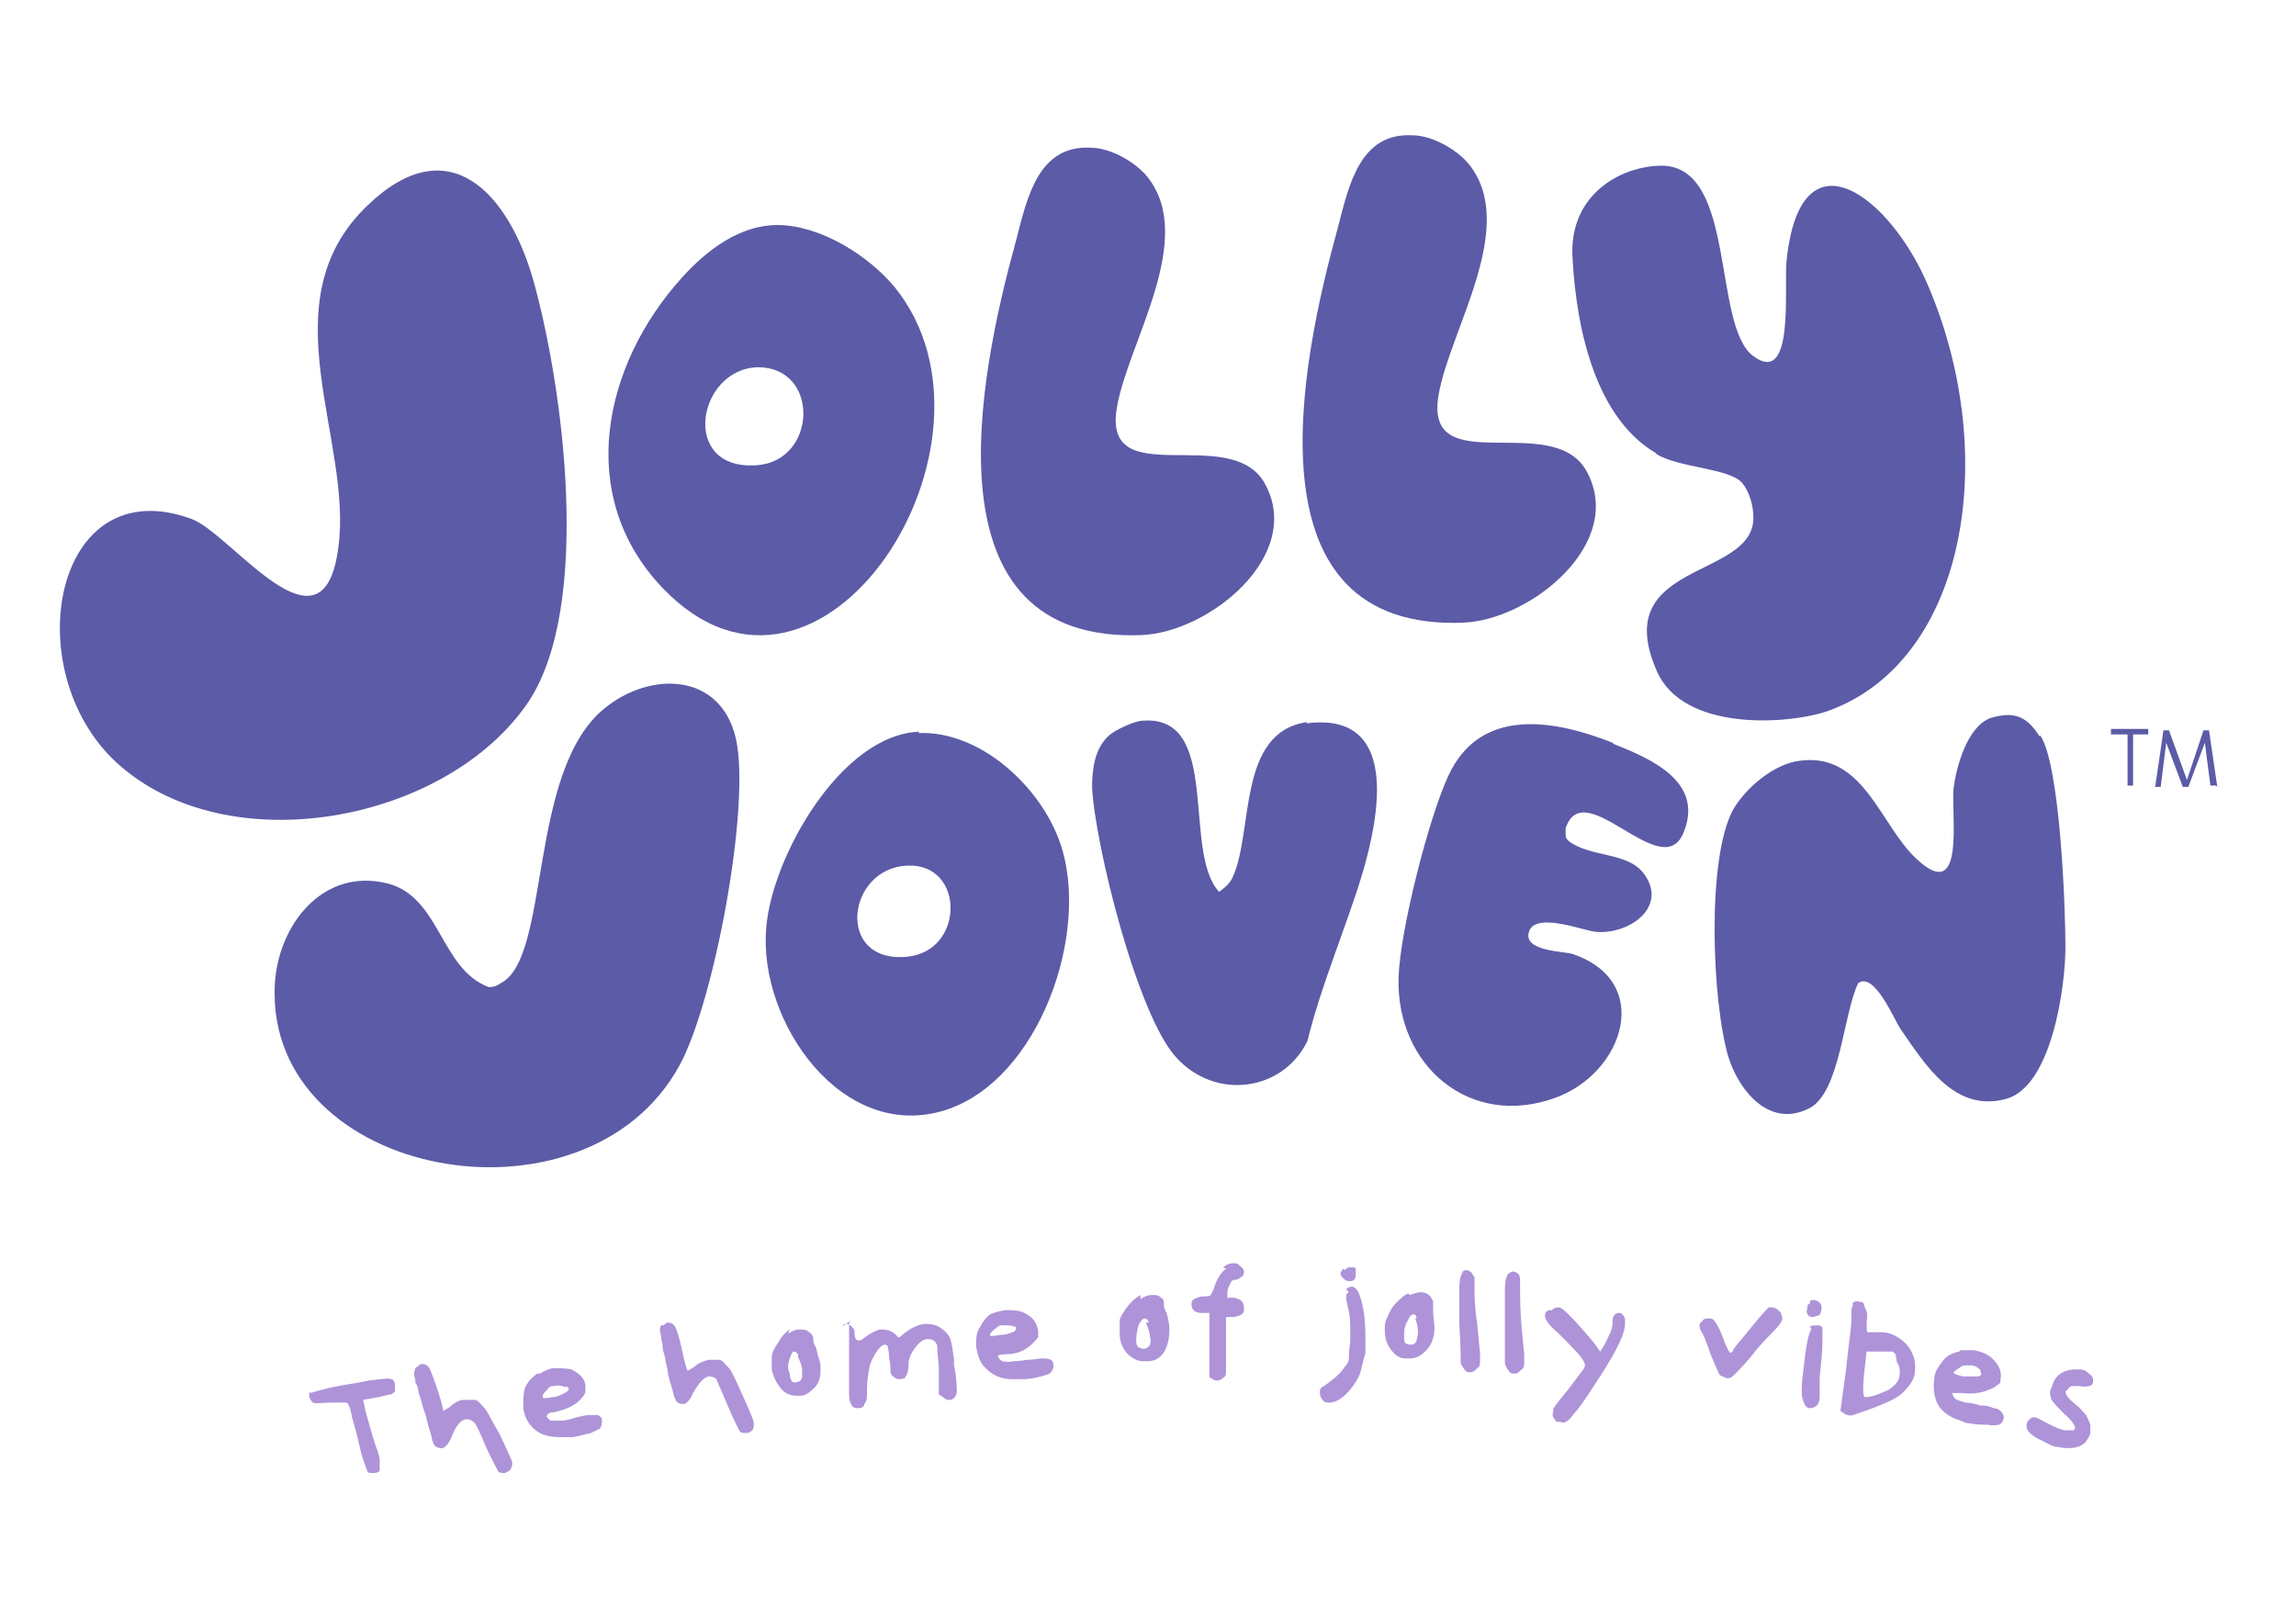
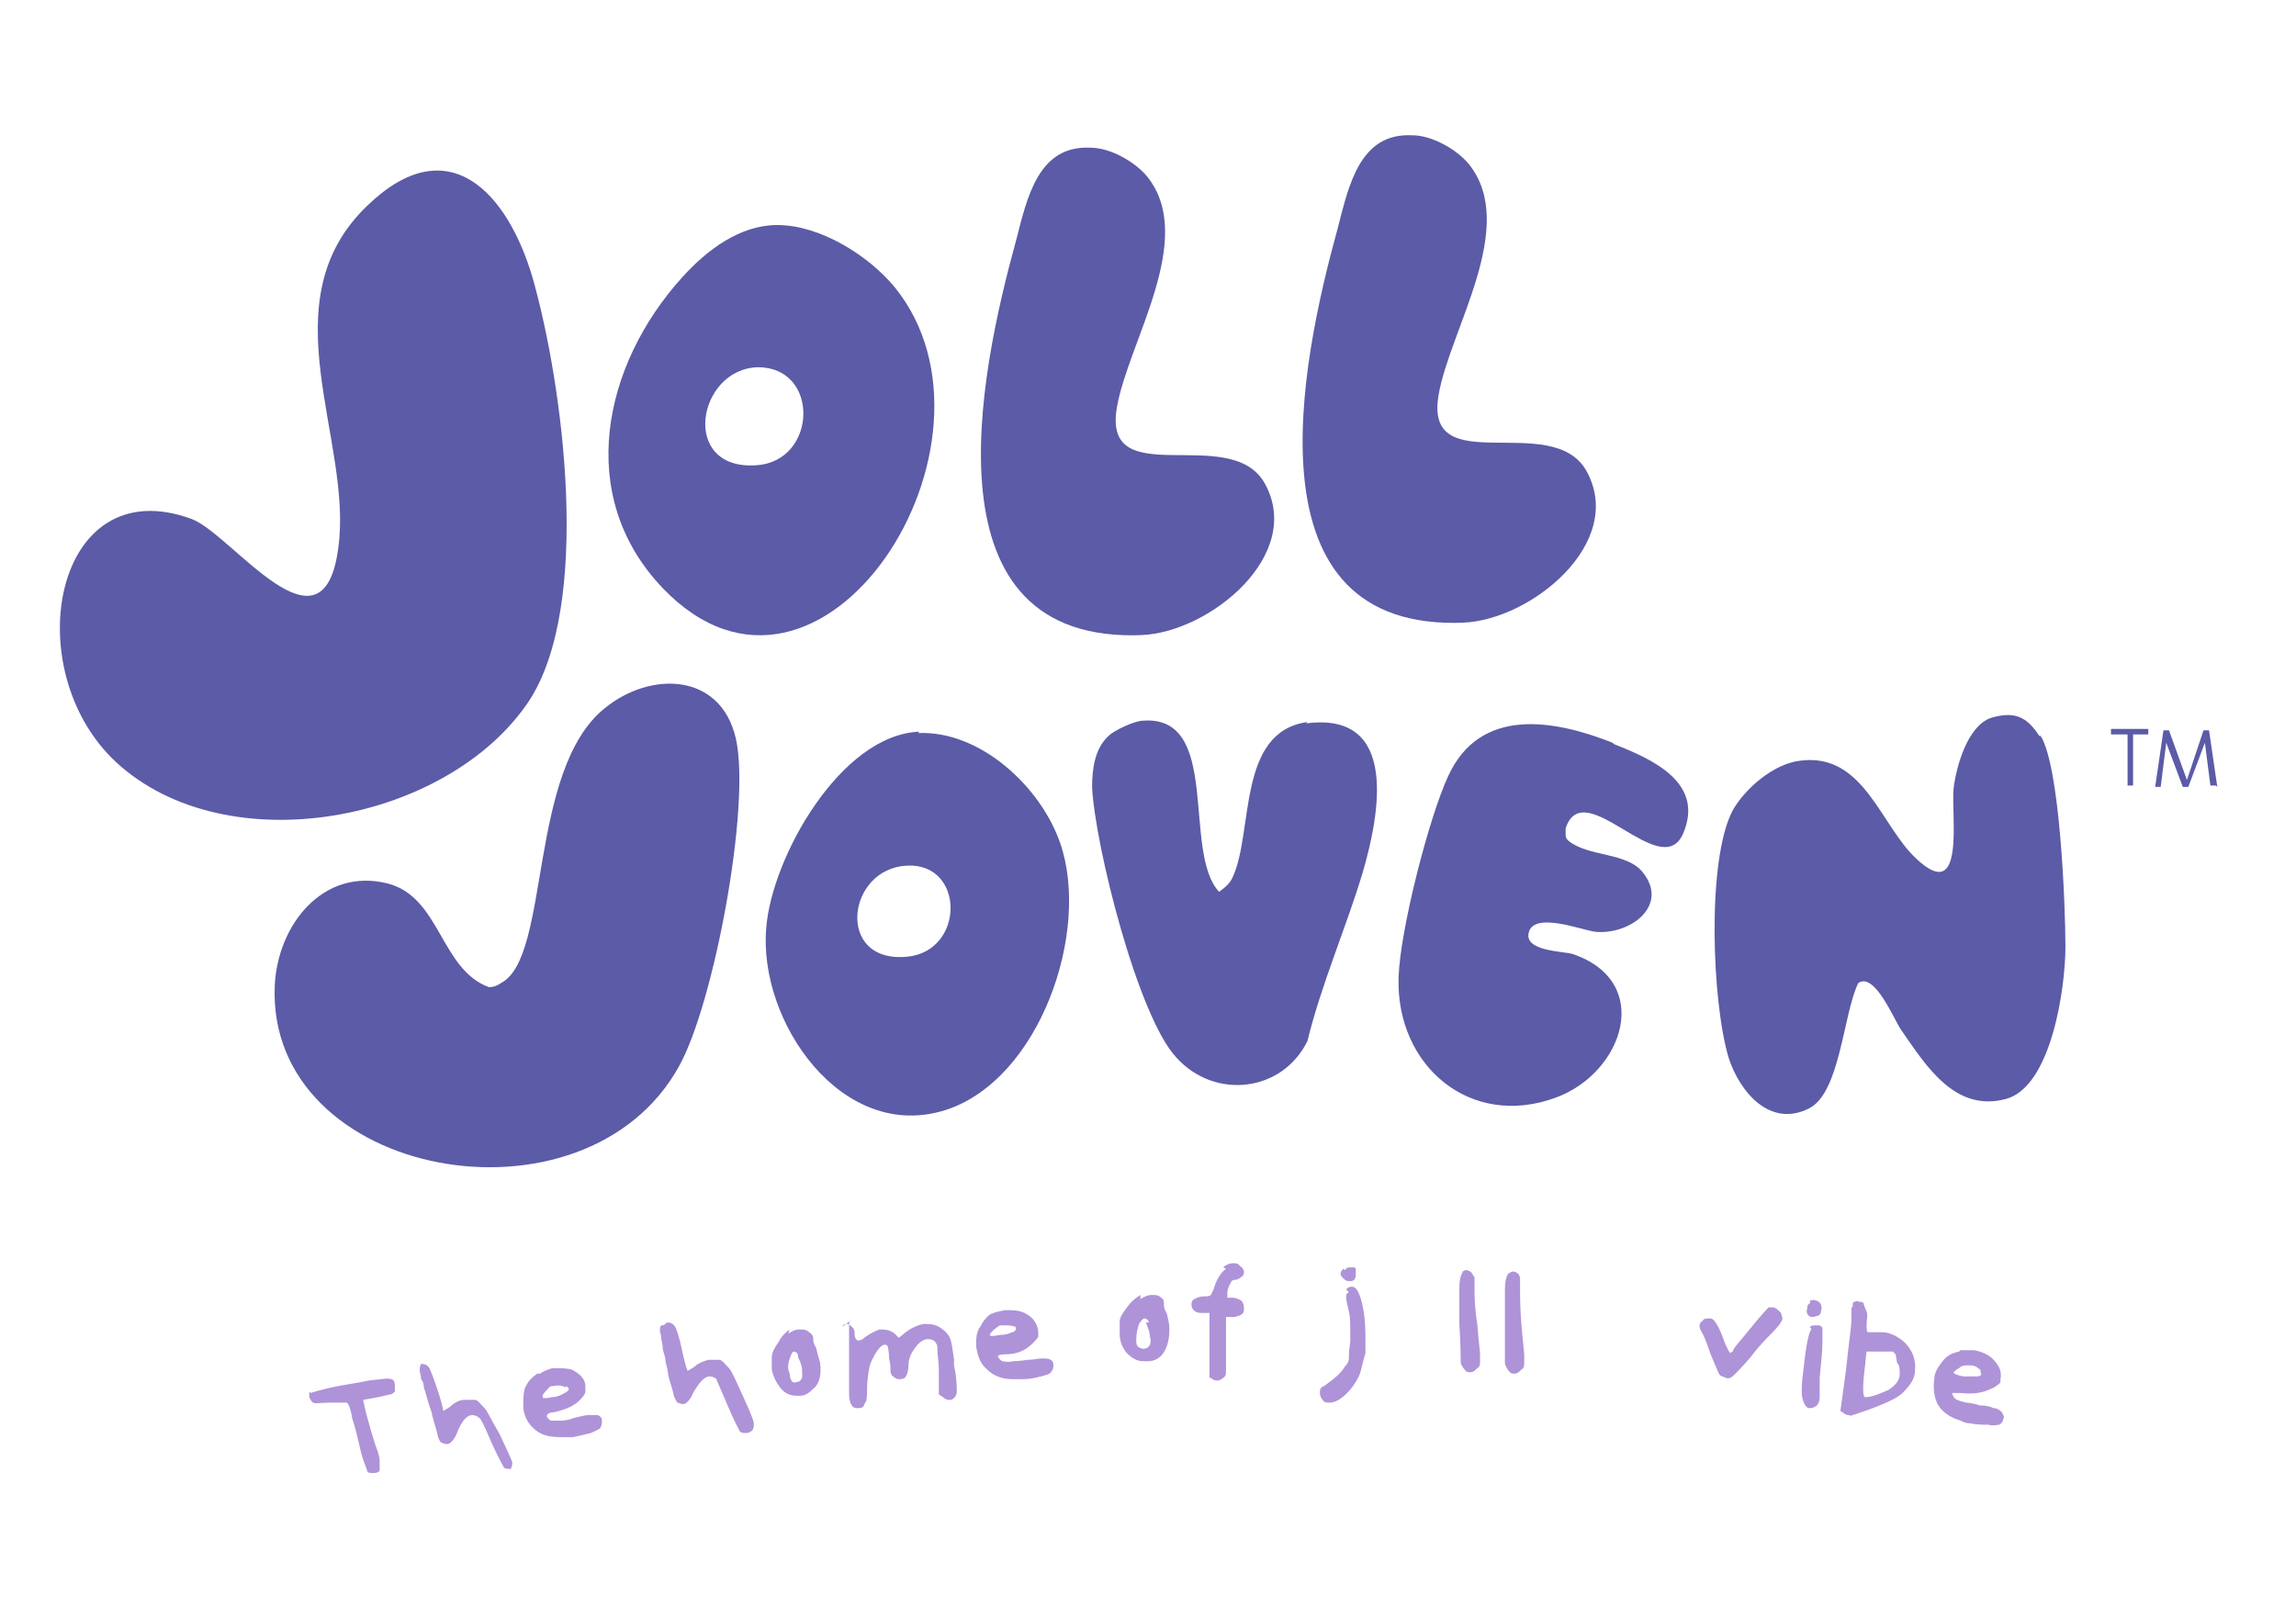
<svg xmlns="http://www.w3.org/2000/svg" viewBox="0 0 166.3 115.7" version="1.1" id="Layer_1">
  <defs>
    <style>
      .st0 {
        fill: #5b5ba7;
      }

      .st1 {
        fill: #ae93d8;
      }
    </style>
  </defs>
  <g>
    <path d="M154,53.2h-1.1v-.4h2.7v.4h-1.1v3.7h-.4s0-3.7,0-3.7Z" class="st0" />
    <path d="M160.5,56.9h-.4c0,0-.4-3.1-.4-3.1l-1.2,3.2h-.4l-1.2-3.2-.4,3.2h-.4c0,0,.6-4.1.6-4.1h.4s1.3,3.6,1.3,3.6l1.2-3.6h.4s.6,4.1.6,4.1Z" class="st0" />
  </g>
  <g>
    <path d="M22.5,100.9c0,0,.6-.2,1.5-.4.9-.2,1.8-.3,2.7-.5.9-.1,1.5-.2,1.6-.1.2,0,.3.2.3.4,0,.2,0,.3,0,.5,0,0-.2.2-.3.2s-.4.1-.9.2l-1.1.2.2.9c.2.7.4,1.5.7,2.4.2.5.3.9.3,1.1,0,.3,0,.6,0,.7,0,.1-.2.2-.4.2-.3,0-.4,0-.5-.1,0-.2-.3-.7-.5-1.6-.2-.9-.4-1.7-.6-2.3-.1-.7-.3-1.1-.4-1.1-.1,0-.5,0-1.2,0-.7,0-1.1.1-1.2,0-.1,0-.2-.2-.3-.4,0-.2,0-.3,0-.4Z" class="st1" />
-     <path d="M30.2,99c.1,0,.2-.2.3-.2.2,0,.4,0,.6.3.1.2.3.7.6,1.6.3.9.4,1.4.4,1.5,0,0,0,0,0,0,0,0,.2-.1.5-.3.3-.3.7-.5,1-.5.3,0,.6,0,.8,0,.2,0,.4.3.7.6.2.2.5.9,1.1,1.9.5,1.1.8,1.7.9,2,0,.2,0,.3-.1.5s-.3.2-.4.3c-.2,0-.4,0-.5-.1,0,0-.4-.7-.9-1.8-.5-1.2-.8-1.8-.9-1.8-.1-.1-.3-.2-.5-.2-.4,0-.8.5-1.1,1.3-.2.5-.5.8-.7.8-.1,0-.2,0-.4-.1-.1,0-.2-.2-.3-.5,0-.2-.2-.7-.4-1.5,0-.2-.2-.6-.3-1-.1-.4-.2-.7-.3-1,0-.3-.1-.5-.2-.6,0-.3-.1-.5-.1-.6,0-.2,0-.3.1-.5Z" class="st1" />
+     <path d="M30.2,99c.1,0,.2-.2.3-.2.2,0,.4,0,.6.3.1.2.3.7.6,1.6.3.9.4,1.4.4,1.5,0,0,0,0,0,0,0,0,.2-.1.5-.3.3-.3.7-.5,1-.5.3,0,.6,0,.8,0,.2,0,.4.3.7.6.2.2.5.9,1.1,1.9.5,1.1.8,1.7.9,2,0,.2,0,.3-.1.5c-.2,0-.4,0-.5-.1,0,0-.4-.7-.9-1.8-.5-1.2-.8-1.8-.9-1.8-.1-.1-.3-.2-.5-.2-.4,0-.8.5-1.1,1.3-.2.5-.5.8-.7.8-.1,0-.2,0-.4-.1-.1,0-.2-.2-.3-.5,0-.2-.2-.7-.4-1.5,0-.2-.2-.6-.3-1-.1-.4-.2-.7-.3-1,0-.3-.1-.5-.2-.6,0-.3-.1-.5-.1-.6,0-.2,0-.3.1-.5Z" class="st1" />
    <path d="M39.1,99.5c.3-.2.6-.3.9-.4.5,0,1,0,1.4.1.6.3,1,.7,1,1.2,0,.2,0,.3,0,.4s-.1.3-.3.5c-.4.5-1.1.8-2,1-.4,0-.5.2-.5.3,0,0,.1.2.3.3.2,0,.4,0,.8,0,0,0,.4,0,.9-.2.5-.1.8-.2,1-.2.3,0,.6,0,.7,0,.2.1.3.2.3.4,0,.1,0,.3-.1.5,0,.1-.3.2-.7.4-.4.1-.8.2-1.3.3-.3,0-.5,0-.8,0-.8,0-1.4-.1-1.9-.5-.5-.4-.8-.9-.9-1.6,0-.5,0-1,.1-1.4.2-.5.5-.8.9-1.1ZM41,100.5c-.2-.1-.5-.2-.9-.1,0,0-.1,0-.1,0-.2,0-.3.2-.5.4s-.2.3-.2.4c0,.1.3.1.7,0,.4,0,.7-.2.9-.3.2-.1.3-.2.3-.3,0,0,0-.1-.2-.2Z" class="st1" />
    <path d="M48,96c.1,0,.2-.1.3-.2.2,0,.4,0,.6.3.1.2.3.7.5,1.7.2,1,.4,1.5.4,1.5,0,0,0,0,0,0,0,0,.2-.1.5-.3.3-.3.7-.4,1-.5.3,0,.6,0,.8,0,.2,0,.4.3.7.6.2.2.5.9,1,2,.5,1.1.8,1.8.8,2,0,.2,0,.3-.1.5-.1.1-.3.2-.4.2-.2,0-.4,0-.5-.1,0,0-.4-.7-.9-1.9-.5-1.2-.8-1.8-.8-1.9-.1-.1-.3-.2-.5-.2-.4,0-.8.5-1.2,1.2-.2.5-.5.8-.7.8-.1,0-.2,0-.4-.1-.1,0-.2-.3-.3-.5,0-.2-.2-.7-.4-1.5,0-.2-.1-.6-.2-1,0-.4-.2-.7-.2-1,0-.3-.1-.5-.1-.6,0-.3-.1-.5-.1-.6,0-.2,0-.3.1-.4Z" class="st1" />
    <path d="M57.1,96.6c.3-.2.5-.3.8-.3.3,0,.5,0,.7.2.2.1.3.3.3.4,0,0,0,0,0,0,0,0,0,0,0,0,0,.2,0,.4.2.7.1.4.2.8.3,1.1.1.8,0,1.5-.5,1.9-.3.3-.6.5-.9.5,0,0-.2,0-.3,0-.5,0-.9-.2-1.2-.6-.3-.4-.5-.8-.6-1.3,0-.3,0-.6,0-.9,0-.3.2-.7.5-1.1.2-.4.5-.7.8-.9ZM57.8,98.2c0-.2-.2-.3-.3-.3-.1,0-.2.2-.3.5-.1.3-.2.7,0,1.1,0,.3.1.5.2.6,0,0,.2.1.3,0,.2,0,.3-.1.4-.3,0-.1,0-.3,0-.5,0-.3-.1-.6-.3-1Z" class="st1" />
    <path d="M61,96.1c.1-.2.2-.2.3-.2.1,0,.2,0,.4.2s.2.3.2.5c0,.3.1.5.3.5,0,0,.2,0,.4-.2.4-.3.8-.5,1.1-.6.4,0,.7,0,1.1.3l.3.3.5-.4c.4-.3.8-.5,1.3-.6.4,0,.7,0,1.1.2.3.2.6.4.8.8.1.2.2.8.3,1.6v.4c.2.9.2,1.6.2,1.9s-.2.5-.4.6c-.1,0-.2,0-.2,0,0,0-.2,0-.4-.2l-.3-.2v-1.7c0-.7-.1-1.1-.1-1.4,0-.3,0-.5-.1-.6-.1-.2-.3-.3-.6-.3-.3,0-.6.2-.9.6-.3.4-.5.8-.5,1.3,0,.4-.1.7-.2.8,0,.1-.2.2-.4.2-.2,0-.3,0-.5-.2-.1,0-.2-.2-.2-.4,0-.2,0-.5-.1-.9,0-.5-.1-.8-.1-.9,0,0-.1-.1-.2-.1-.2,0-.4.2-.6.5-.2.3-.4.7-.5,1-.1.5-.2,1.1-.2,1.7,0,.6,0,.9-.2,1.1,0,.2-.2.3-.4.3-.2,0-.4,0-.5-.2-.1-.1-.2-.4-.2-.8,0-.4,0-1,0-1.9,0-.7,0-1.4,0-2v-.3s0-.1,0-.2c0,0,0-.1,0-.2,0-.2,0-.4,0-.5,0,0,0-.2.2-.3Z" class="st1" />
    <path d="M71.8,95.2c.3-.2.6-.2,1-.3.5,0,1,0,1.4.2.6.3.9.7,1,1.3,0,.2,0,.3,0,.4,0,.1-.2.3-.4.5-.5.5-1.1.8-2,.8-.4,0-.6.1-.5.2,0,0,.1.2.3.3.1,0,.4.1.8,0,0,0,.4,0,1-.1.5,0,.8-.1,1-.1.3,0,.6,0,.7.1.2.1.2.3.2.4,0,.1,0,.3-.2.5,0,.1-.3.2-.7.3-.4.1-.8.2-1.3.2-.3,0-.5,0-.8,0-.8,0-1.4-.3-1.8-.7-.5-.4-.7-1-.8-1.7,0-.5,0-1,.3-1.4.2-.4.5-.8.9-1ZM73.6,96.2c-.2-.2-.5-.2-.9-.2,0,0-.1,0-.2,0-.2,0-.3.2-.5.3-.2.2-.3.3-.3.4,0,.1.2.1.7,0,.4,0,.7-.1.9-.2.2,0,.3-.2.3-.3,0,0,0-.1-.2-.2Z" class="st1" />
    <path d="M82.6,94.1c.3-.2.6-.3.8-.3.3,0,.5,0,.7.2.2.1.2.3.2.4,0,0,0,0,0,0,0,0,0,0,0,0,0,.2,0,.4.2.7.1.4.2.8.2,1.2,0,.8-.2,1.5-.6,1.9-.3.3-.6.4-1,.4,0,0-.2,0-.3,0-.5,0-.9-.3-1.2-.6-.3-.4-.5-.8-.5-1.4,0-.3,0-.6,0-.9,0-.3.3-.7.6-1.1.3-.4.6-.6.9-.8ZM83.2,95.8c0-.2-.2-.3-.3-.3-.1,0-.2.1-.4.4-.1.3-.2.7-.2,1.1,0,.3,0,.5.2.6,0,0,.2.1.3.1.2,0,.4-.1.5-.3,0-.1.1-.3,0-.5,0-.3-.1-.6-.3-1.1Z" class="st1" />
    <path d="M88.6,91.8c.2-.2.5-.3.7-.3.2,0,.4,0,.5.2.2.1.3.3.3.4,0,.1,0,.3-.2.4-.1.1-.3.2-.4.2-.1,0-.3,0-.4.3-.1.2-.2.4-.2.6v.4s.4,0,.4,0c.2,0,.4.1.6.2.1.1.2.3.2.5,0,0,0,0,0,.2,0,.3-.3.4-.7.5,0,0-.2,0-.2,0h-.4s0,2.1,0,2.1c0,1,0,1.6,0,1.8,0,.2,0,.4-.2.5-.1.1-.3.2-.4.2-.1,0-.3,0-.5-.2,0,0-.1,0-.1,0,0,0,0,0,0-.1,0,0,0-.1,0-.2,0,0,0-.2,0-.4,0-.2,0-.8,0-1.9,0-.9,0-1.4,0-1.5,0-.1,0-.2,0-.3,0,0,0-.1,0-.2,0,0,0,0,0-.1,0,0,0,0-.1,0,0,0-.1,0-.1,0s0,0-.2,0c-.1,0-.2,0-.2,0-.5,0-.7-.3-.7-.6,0-.1,0-.3.2-.4.2-.1.4-.2.7-.2.3,0,.4,0,.5-.1,0,0,.1-.2.2-.4.2-.7.5-1.2.9-1.5Z" class="st1" />
    <path d="M97.5,93.4c.1-.1.2-.2.4-.2.3,0,.5.3.7,1,.2.7.3,1.6.3,2.7,0,.5,0,.8,0,1.1-.2.7-.3,1.2-.4,1.5-.1.3-.3.6-.5.9-.6.8-1.2,1.2-1.7,1.2-.2,0-.4,0-.5-.2-.1-.1-.2-.3-.2-.5,0-.2,0-.4.3-.5.7-.5,1.2-.9,1.5-1.4.2-.2.3-.4.3-.6,0-.2,0-.6.1-1.2,0-.2,0-.4,0-.7,0-.6,0-1.1-.1-1.5-.1-.5-.2-.8-.2-1,0-.2,0-.3.2-.4ZM97.4,92c.1-.1.2-.2.3-.2,0,0,.1,0,.3,0,.1,0,.2,0,.2.2,0,0,0,.2,0,.3,0,.3-.1.5-.4.5-.2,0-.3,0-.5-.2-.1-.1-.2-.2-.2-.3,0-.1,0-.2.2-.4Z" class="st1" />
-     <path d="M102.1,93.8c.3-.1.6-.2.8-.2.3,0,.5.1.7.3.1.2.2.3.2.4,0,0,0,0,0,0,0,0,0,0,0,0,0,.2,0,.4,0,.7,0,.4.1.8.1,1.2,0,.8-.3,1.4-.8,1.8-.3.3-.7.4-1,.4,0,0-.2,0-.3,0-.5,0-.8-.3-1.1-.7-.3-.4-.4-.9-.4-1.4,0-.3,0-.6.2-.9.1-.3.3-.7.6-1,.3-.3.6-.6.9-.7ZM102.6,95.5c0-.2-.1-.3-.2-.3-.1,0-.3.1-.4.4-.2.3-.3.6-.3,1.1,0,.3,0,.5.1.6,0,0,.2.1.3.1.2,0,.4,0,.5-.3,0-.1.1-.3.1-.5,0-.3,0-.6-.2-1.1Z" class="st1" />
    <path d="M105.8,92.2c.1-.1.3-.2.4-.2,0,0,.2,0,.4.2,0,0,.1.2.2.3,0,.1,0,.4,0,.8,0,.5,0,1.4.2,2.6.1,1.3.2,2,.2,2.1,0,.3,0,.5,0,.6,0,.2,0,.4-.2.5-.2.2-.3.3-.5.3-.2,0-.3,0-.5-.3s-.2-.3-.2-.5c0-.2,0-1.1-.1-2.7,0-1.1,0-2,0-2.5,0-.7.1-1.1.3-1.3Z" class="st1" />
    <path d="M109.2,92.3c.1-.1.3-.2.4-.2,0,0,.2,0,.4.2,0,0,.1.2.1.3,0,.1,0,.4,0,.8,0,.5,0,1.4.1,2.6s.2,2,.2,2.1c0,.3,0,.5,0,.6,0,.2,0,.4-.2.5-.2.2-.3.3-.5.3-.2,0-.3,0-.5-.3-.1-.2-.2-.3-.2-.5,0-.2,0-1.1,0-2.7,0-1.1,0-2,0-2.5,0-.7.1-1.1.3-1.3Z" class="st1" />
-     <path d="M112.4,94.9c.2-.2.4-.2.5-.2.2,0,.5.3.9.7s1,1.1,1.6,1.8l.5.7.2-.3c.2-.3.3-.6.5-1s.2-.7.2-.9c0-.4.2-.6.5-.6,0,0,0,0,0,0,0,0,0,0,0,0,.2,0,.3.2.4.4,0,.1,0,.3,0,.4,0,.8-.8,2.3-2.2,4.4-.7,1.1-1.2,1.8-1.5,2.1-.2.3-.4.5-.6.6s-.3,0-.4,0c-.2,0-.3,0-.4-.2-.1-.1-.2-.3-.1-.5,0,0,0-.1,0-.2,0-.1.3-.5.8-1.1.5-.6.9-1.2,1.3-1.7.1-.1.2-.3.2-.4,0,0,0,0,0,0,0,0,0,0,0,0,0-.4-.7-1.1-1.9-2.3-.7-.6-1-1-1-1.3,0-.1,0-.3.3-.4Z" class="st1" />
    <path d="M128.1,94.7c0,0,.2,0,.3,0,.2,0,.4.2.6.4,0,.1.1.3.1.4,0,.2-.3.6-.8,1.1-.4.4-.9.9-1.5,1.7-.6.7-1,1.1-1.2,1.3-.2.2-.4.3-.6.2s-.4-.1-.5-.3c-.1-.2-.3-.7-.6-1.4-.3-.9-.5-1.4-.7-1.7-.1-.2-.1-.3-.1-.4,0,0,0-.2.2-.3.1-.2.3-.2.5-.2.1,0,.2,0,.3.1.2.2.5.7.8,1.6.2.5.4.8.4.8,0,0,0,0,.2-.1,0-.2.5-.7,1.3-1.7.8-1,1.3-1.5,1.3-1.5Z" class="st1" />
    <path d="M131.1,96.1c.1-.1.3-.1.5-.1.2,0,.3,0,.4.2,0,0,0,.4,0,1,0,.7-.1,1.5-.2,2.6,0,.7,0,1.1,0,1.4,0,.3-.1.5-.2.6-.1.1-.3.2-.5.2-.2,0-.3-.1-.4-.3-.1-.2-.2-.5-.2-.8,0-.3,0-.8.1-1.5.2-1.9.4-2.9.6-3.1ZM131.1,94.2c.2,0,.3-.1.4,0,.1,0,.3.1.4.3,0,.1.1.2,0,.4,0,.1,0,.3-.2.4-.1,0-.3.1-.4.1,0,0-.2,0-.3-.1-.1-.1-.2-.3-.1-.5,0-.2,0-.3.2-.4Z" class="st1" />
    <path d="M134.2,94.4c0-.1.3-.2.5-.1.1,0,.3,0,.3.2,0,0,.1.3.2.5s0,.6,0,.9c0,.4,0,.6.1.6,0,0,.2,0,.3,0,.2,0,.4,0,.7,0,.6,0,1.1.3,1.5.6.7.6,1,1.4.9,2.2,0,.6-.4,1.1-.9,1.6-.4.4-1.5.9-3.3,1.5-.3.1-.5.2-.6.1,0,0-.2,0-.3-.1l-.3-.2.4-2.9c.2-2,.4-3.2.4-3.7,0-.3,0-.6,0-.7,0-.1,0-.2.1-.3ZM137.3,98.1c0,0,0,0-.1-.1,0,0,0,0-.1-.1,0,0-.1,0-.1,0,0,0,0,0-.2,0,0,0-.1,0-.2,0,0,0,0,0-.2,0,0,0-.2,0-.2,0,0,0-.1,0-.2,0-.1,0-.2,0-.2,0h-.6c0-.1-.1.9-.1.9-.2,1.6-.2,2.4,0,2.4.1,0,.4,0,.9-.2.5-.2.8-.3.9-.4.4-.3.7-.6.7-1.1,0-.3,0-.6-.2-.8Z" class="st1" />
    <path d="M142,97.8c.3,0,.6,0,1,0,.5.1,1,.3,1.3.6.5.5.7.9.6,1.5,0,.2,0,.3-.2.4,0,0-.2.2-.5.3-.6.3-1.3.4-2.2.3-.4,0-.6,0-.6,0,0,0,0,.2.2.4.1.1.4.2.8.3,0,0,.4,0,1,.2.5,0,.8.1,1,.2.3,0,.5.2.6.3.1.2.2.3.1.5,0,.1-.1.3-.3.4-.1,0-.4.1-.8,0-.4,0-.8,0-1.3-.1-.3,0-.5-.1-.7-.2-.7-.2-1.3-.6-1.6-1.1-.3-.5-.4-1.2-.3-1.9,0-.5.3-.9.6-1.3.3-.4.7-.6,1.2-.7ZM143.5,99.3c-.2-.2-.4-.4-.8-.4,0,0-.1,0-.2,0-.2,0-.4,0-.6.2-.2.1-.3.2-.4.3,0,.1.2.2.7.3.4,0,.7,0,.9,0,.2,0,.4,0,.4-.2,0,0,0-.1-.1-.2Z" class="st1" />
-     <path d="M149.9,99.2c.3,0,.5,0,.8,0,.3,0,.5.2.6.3.2.1.3.3.3.4,0,0,0,.1,0,.2,0,.3-.4.4-1,.3-.2,0-.4,0-.5,0,0,0-.2,0-.3.2-.1.1-.2.2-.2.2,0,.2.2.5.7.9.4.3.6.6.8.8.1.2.2.4.3.7,0,.2,0,.4,0,.6,0,.2-.2.4-.3.6-.4.5-1.2.6-2.1.4-.3,0-.6-.2-1-.4-.9-.4-1.3-.8-1.2-1.2,0-.1,0-.2.2-.4.1-.1.3-.2.5-.1.1,0,.4.2.8.4.4.2.8.4,1.2.5.3,0,.6,0,.7,0,0,0,.1-.1.1-.2,0-.1-.2-.5-.8-1-.4-.4-.7-.7-.9-1-.1-.3-.2-.6,0-.9.2-.8.7-1.2,1.5-1.3Z" class="st1" />
  </g>
  <g>
    <path d="M38.3,50.8c4.6-7,2.5-22.8.3-30.6-1.8-6.2-6.1-11-12-5.3-7.3,7-1,17-2.1,24.8-1.1,8.4-7.7-1-10.6-2.1-10-3.7-12.7,10.9-5.5,17.6,8,7.4,24,4.4,29.9-4.4Z" class="st0" />
    <path d="M64.8,20.8c-1.9-2.3-5.4-4.5-8.5-4.5-2.7,0-5.1,1.8-6.9,3.8-5.7,6.3-7.8,15.8-1.4,22.5,11.5,12,25.9-10.6,16.8-21.8ZM54.8,33.7c-5.6.4-4.3-7,.1-7.1,4.5,0,4.3,6.8-.1,7.1Z" class="st0" />
    <path d="M82.7,46c4.9-.2,11.8-5.8,8.9-11-2.5-4.4-11.8.8-10.7-5.5.8-4.7,5.8-12.2,2.2-16.7-.9-1.1-2.7-2.1-4.1-2.1-3.8-.2-4.6,3.6-5.4,6.7-2.7,9.8-6.8,29.3,9.2,28.6Z" class="st0" />
    <path d="M106,45.1c4.9-.2,11.8-5.8,8.9-11-2.5-4.4-11.8.8-10.7-5.5.8-4.7,5.8-12.2,2.2-16.7-.9-1.1-2.7-2.1-4.1-2.1-3.8-.2-4.6,3.6-5.4,6.7-2.7,9.8-6.8,29.3,9.2,28.6Z" class="st0" />
-     <path d="M120,32.9c1.6,1,5.3,1,6.2,2.1.5.6.8,1.6.8,2.5,0,4.5-10.5,3.1-7,11.1,1.9,4.4,9.5,3.9,12.4,2.9,10-3.6,12.5-18.4,7.3-30.7-2.7-6.5-9.3-11.7-10.3-1.9-.2,2,.6,9.1-2.4,6.9-3-2.2-1.2-13.7-6.6-13.8-3,0-6.8,2.1-6.5,6.7.3,5.5,1.8,11.6,6,14.1Z" class="st0" />
    <path d="M66.6,53c-5.7.2-10.7,9.1-11.1,14.2-.6,6.8,5.5,15.6,13,13.2,6.8-2.2,10.5-12.9,8.3-19.3-1.4-4.1-5.8-8.2-10.3-8ZM65.7,69.3c-5.2.5-4.4-6.4,0-6.6,4.2-.2,4.2,6.2,0,6.6Z" class="st0" />
    <path d="M116.8,53.8c-4.3-1.7-9.6-2.6-11.9,2.4-1.4,3-3.5,11.2-3.6,14.6-.2,6.4,5.2,11,11.4,8.7,4.9-1.8,7.1-8.4,1.2-10.4-.7-.2-3.3-.2-3.2-1.4.2-1.8,3.9-.3,4.9-.2,2.5.2,5.3-1.9,3.4-4.3-1.2-1.5-3.9-1.1-5.4-2.3-.1-.1-.2-.2-.2-.4,0-.2,0-.4,0-.5,1.3-4,6.9,4,8.5.4,1.6-3.7-2.2-5.4-5-6.5Z" class="st0" />
    <path d="M94.7,52.3c-5.1.7-3.9,7.9-5.4,11.2-.2.5-.6.8-1,1.1-2.7-2.9.2-12.8-5.5-12.4-.6,0-2.1.7-2.5,1.1-1,.9-1.2,2.4-1.2,3.7.2,4.2,3.3,16.6,6.1,19.6,2.8,3.1,7.7,2.5,9.5-1.2,1-4.1,2.8-8.2,4-12.2,1.2-4.1,2.7-11.7-4.1-10.8Z" class="st0" />
    <path d="M43.8,51.3c-5.6,4.5-3.9,18-7.5,19.9-.3.2-.5.3-.9.3-3.5-1.3-3.5-6.5-7.3-7.5-4.7-1.2-8,3-8.2,7.4-.6,14,22.5,18.2,29.3,5.8,2.5-4.5,5.2-18.8,4.1-23.7-1.1-4.8-6.2-4.9-9.5-2.2Z" class="st0" />
    <path d="M147.7,53.3c-.9-1.4-1.8-1.8-3.5-1.3-1.7.6-2.5,3.5-2.7,5.1-.2,1.9.9,8.5-2.7,5.1-2.6-2.4-3.8-7.7-8.4-7.1-1.9.2-4,2-4.9,3.6-1.9,3.6-1.5,13.9-.3,17.9.8,2.5,3,5.1,5.8,3.7,2.3-1.1,2.5-6.9,3.6-9.1,1.2-.8,2.6,2.7,3.1,3.4,1.8,2.6,3.9,6,7.6,5,3.3-.9,4.3-8.1,4.3-11,0-3.1-.4-13.1-1.8-15.3Z" class="st0" />
  </g>
</svg>